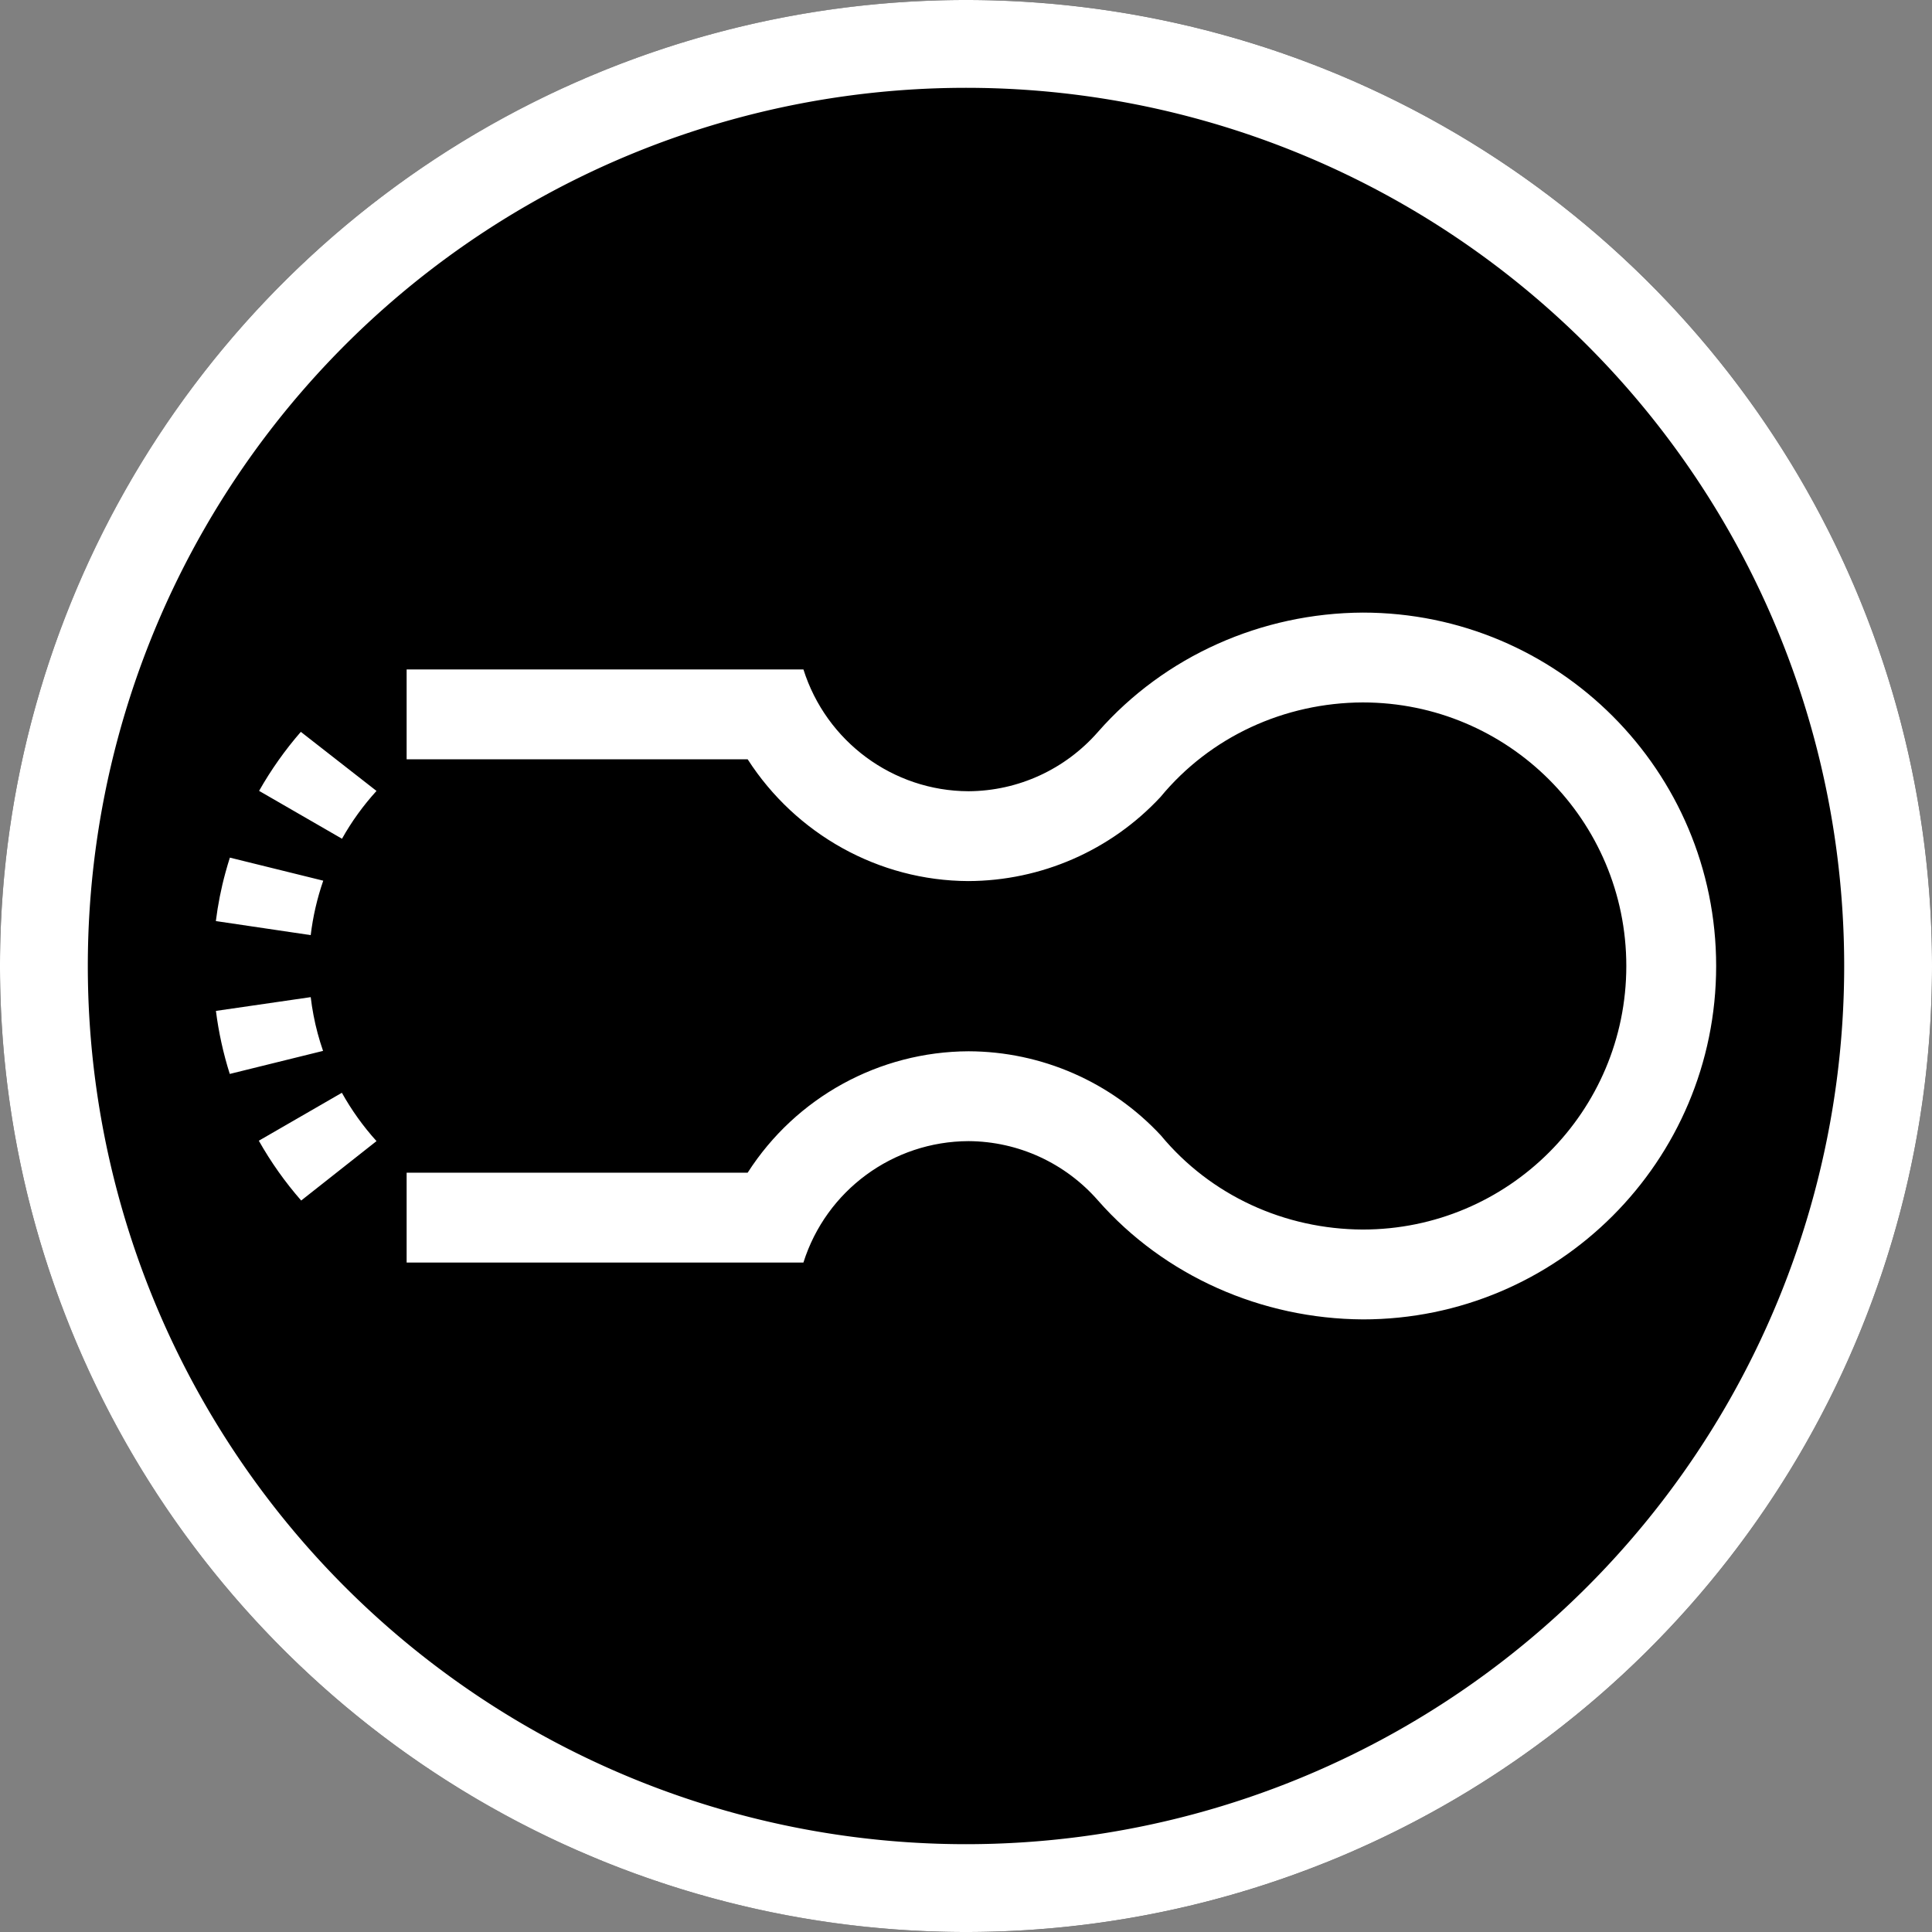
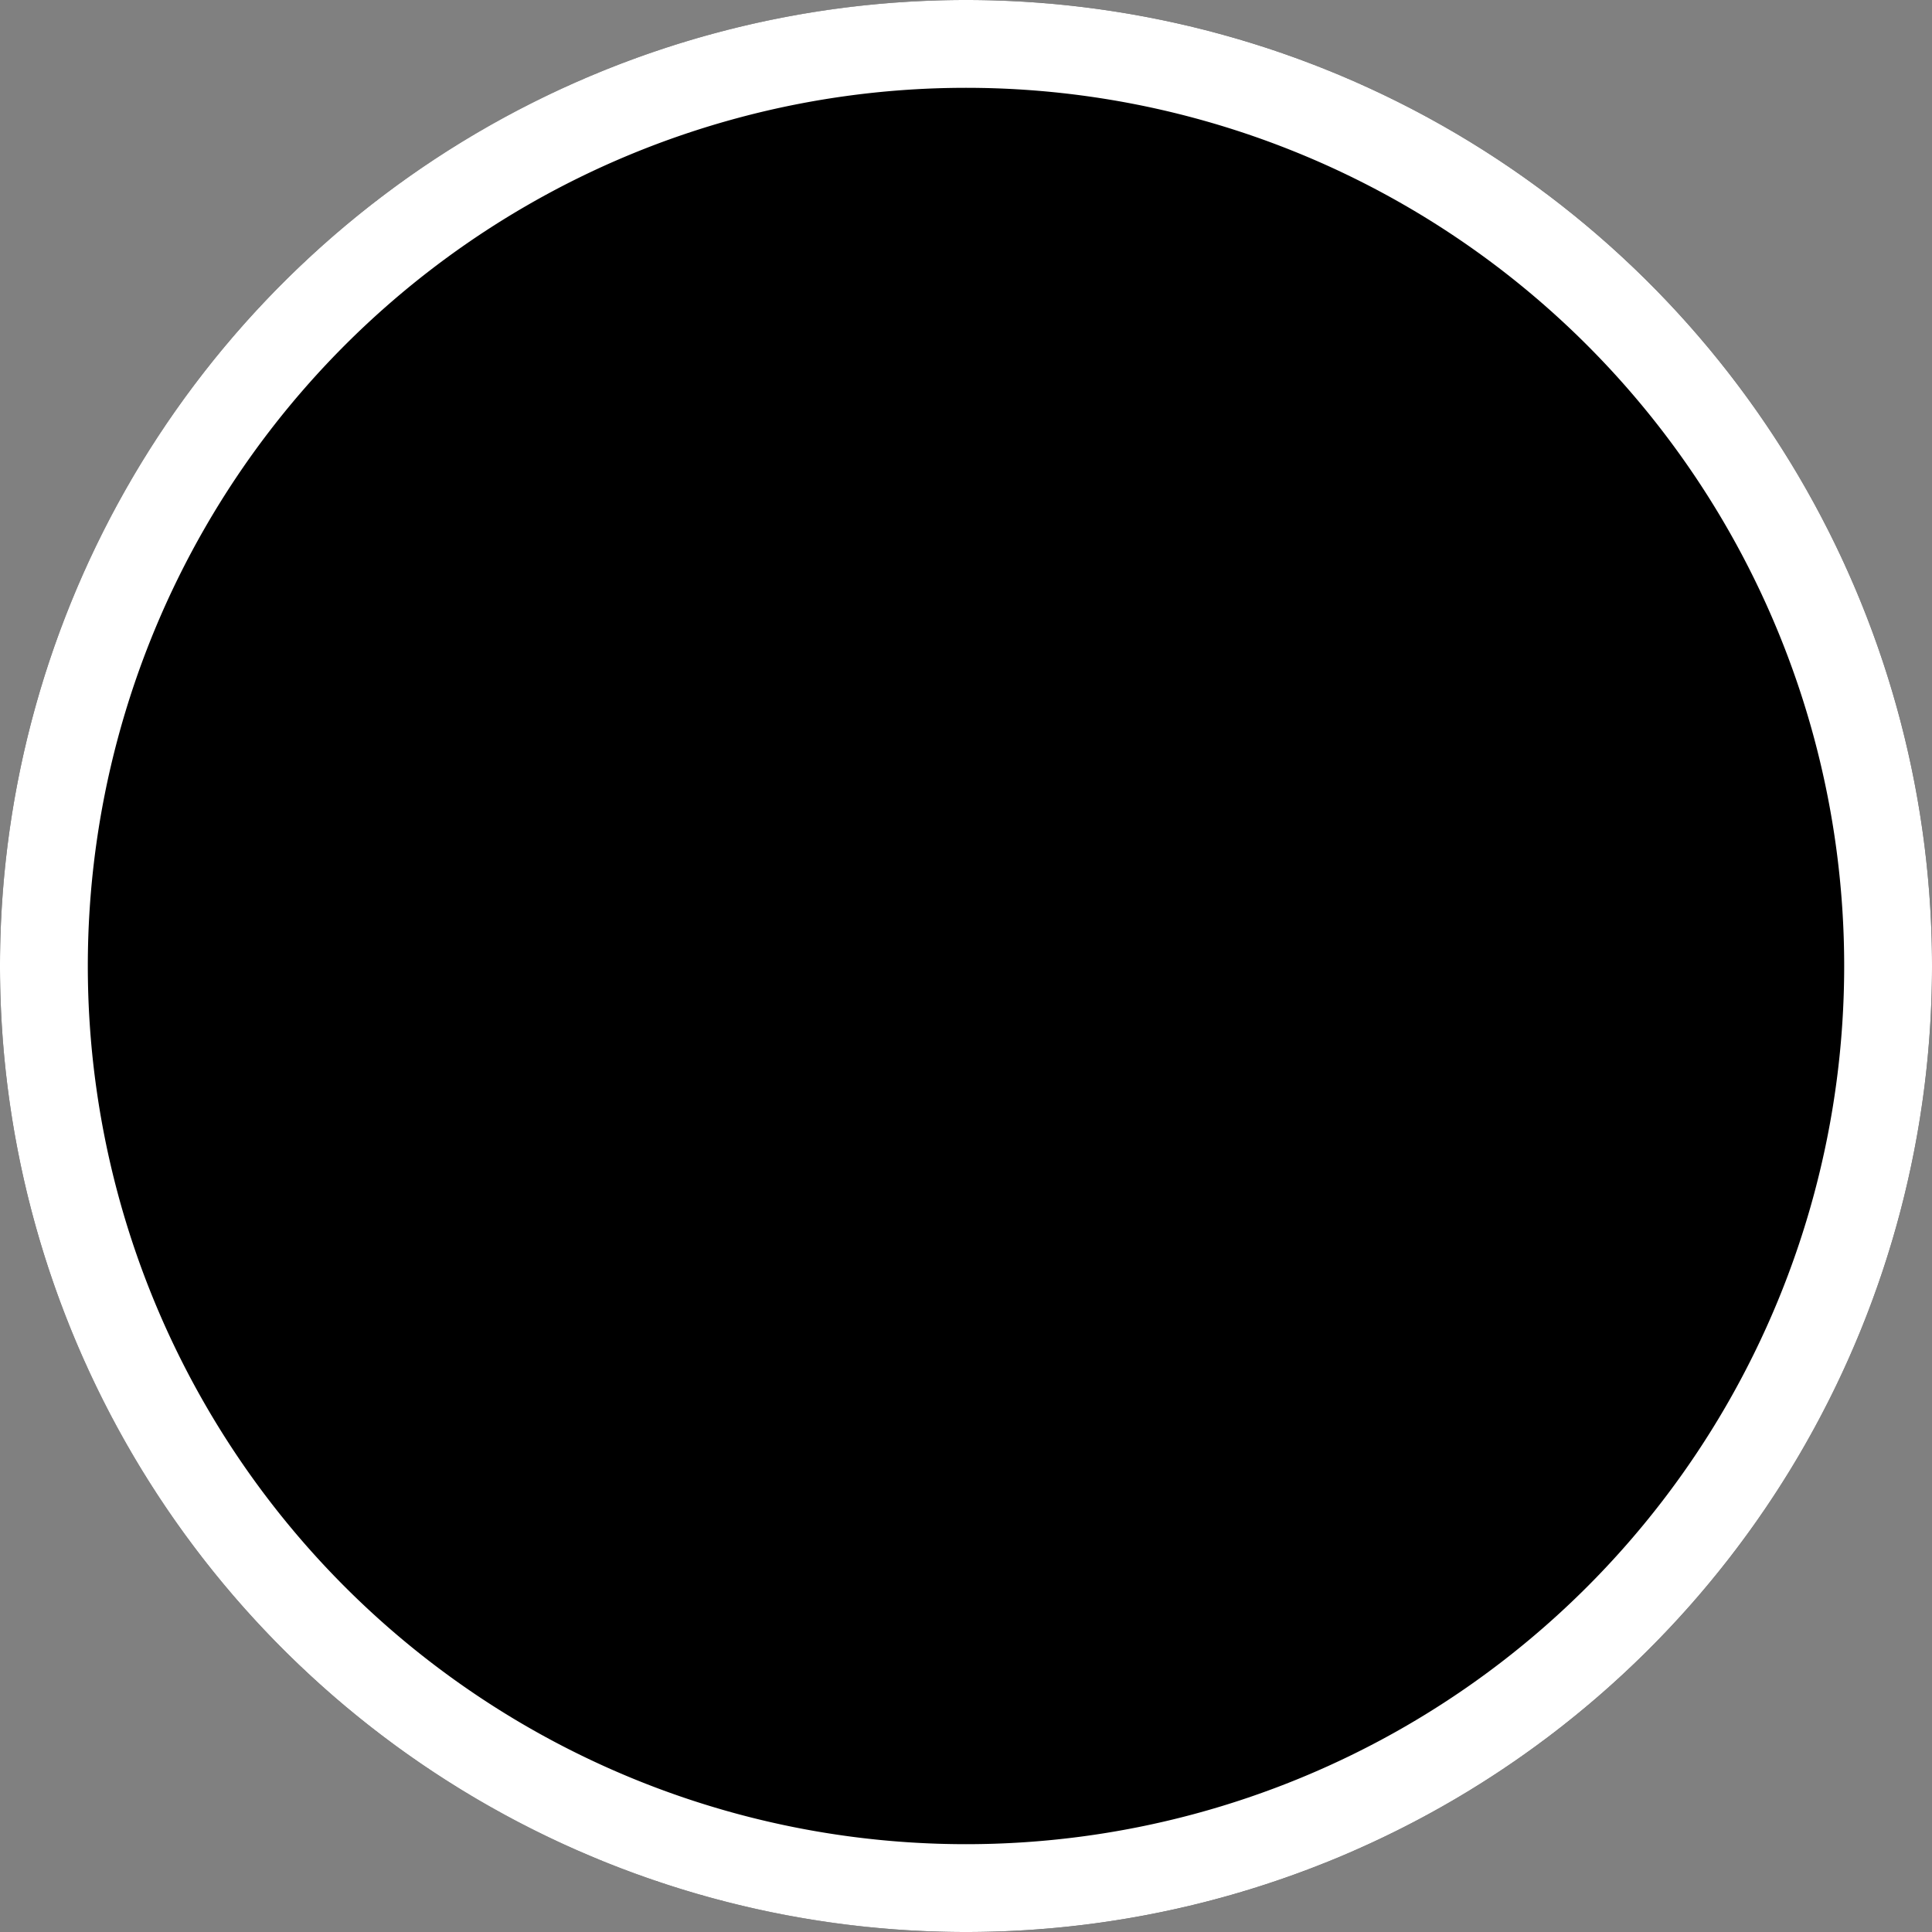
<svg xmlns="http://www.w3.org/2000/svg" xmlns:ns1="http://www.inkscape.org/namespaces/inkscape" xmlns:ns2="http://sodipodi.sourceforge.net/DTD/sodipodi-0.dtd" width="880" height="880" viewBox="0 0 232.833 232.833" id="svg1" ns1:version="1.4 (e7c3feb1, 2024-10-09)" ns2:docname="FfSlogoRoundWhiteBlackinner.svg" xml:space="preserve">
  <rect x="0" y="0" width="232.833" height="232.833" fill="#808080" stroke="none" />
  <defs id="defs1">
-     <rect x="45.24" y="38.941" width="989.112" height="627.322" id="rect21" />
    <rect x="105.574" y="12.042" width="957.325" height="552.206" id="rect2" />
    <rect x="105.574" y="12.042" width="957.325" height="552.206" id="rect3" />
    <rect x="105.574" y="12.042" width="957.325" height="552.206" id="rect4" />
  </defs>
  <circle style="fill:#000000;stroke-width:0.265" id="path1" cx="116.417" cy="116.417" r="116.417" />
-   <path id="path4" style="display:inline;opacity:1;fill:#ffffff;stroke-width:0.181" d="m 153.647,95.506 c -12.154,-0.069 -23.865,-5.195 -31.895,-14.319 v 0 c -3.948,-4.521 -9.609,-7.13 -15.611,-7.164 -9.111,0.027 -17.158,5.943 -19.901,14.632 l 0.002,5.16e-4 H 38.422 V 77.827 h 41.098 c 5.815,-9.079 15.839,-14.589 26.621,-14.632 8.794,0.024 17.183,3.693 23.172,10.133 v 0 c 6.006,7.251 14.92,11.313 24.335,11.35 17.542,10e-7 31.762,-14.22 31.762,-31.762 0,-17.542 -14.22,-31.762 -31.762,-31.762 -9.436,0.037 -18.367,4.118 -24.374,11.396 v 0 c -5.988,6.44 -14.379,10.109 -23.172,10.133 C 95.34,42.64 85.34,37.057 79.52,28.005 H 38.422 V 17.176 c 0,0 47.819,0 47.819,-5e-6 2.743,8.688 10.787,14.653 19.899,14.68 6.003,-0.034 11.664,-2.644 15.612,-7.165 v 0 c 8.038,-9.148 19.718,-14.305 31.895,-14.364 23.522,8.7e-5 42.59,19.068 42.59,42.59 -9e-5,23.522 -19.068,42.59 -42.59,42.59 z M 25.714,81.181 C 23.771,78.961 22.058,76.542 20.609,73.974 l 10.008,-5.778 c 1.167,2.088 2.565,4.046 4.17,5.819 v 0.009 z M 17.108,65.925 C 16.323,63.45 15.766,60.904 15.439,58.329 l 11.42,-1.658 v -0.029 c 0.088,0.742 0.2,1.48 0.342,2.213 0.276,1.458 0.664,2.893 1.149,4.294 h -0.003 z m 9.751,-16.708 v -0.022 L 15.43,47.503 c 0.248,-1.971 0.631,-3.926 1.158,-5.844 0.163,-0.605 0.343,-1.206 0.533,-1.802 l 11.252,2.778 c -0.739,2.137 -1.248,4.346 -1.513,6.582 z m 3.774,-11.636 -9.992,-5.769 c 1.434,-2.53 3.121,-4.918 5.03,-7.112 v -10e-4 l 9.115,7.117 v 0.009 c -1.595,1.755 -2.995,3.686 -4.153,5.756 z" ns2:nodetypes="cccccccccccccsccccccccccccccccccccccccccccccccccscccccccccc" ns1:label="FfSlogo" transform="translate(10.583,63.499)" />
  <path id="circle1" style="fill:#ffffff;fill-opacity:1;stroke-width:0.265" d="M 116.417,0 A 116.417,116.417 0 0 0 0,116.417 116.417,116.417 0 0 0 116.417,232.833 116.417,116.417 0 0 0 232.833,116.417 116.417,116.417 0 0 0 116.417,0 Z m 0,10.583 A 105.833,105.833 0 0 1 222.25,116.417 105.833,105.833 0 0 1 116.417,222.25 105.833,105.833 0 0 1 10.583,116.417 105.833,105.833 0 0 1 116.417,10.583 Z" ns1:label="circle" />
</svg>